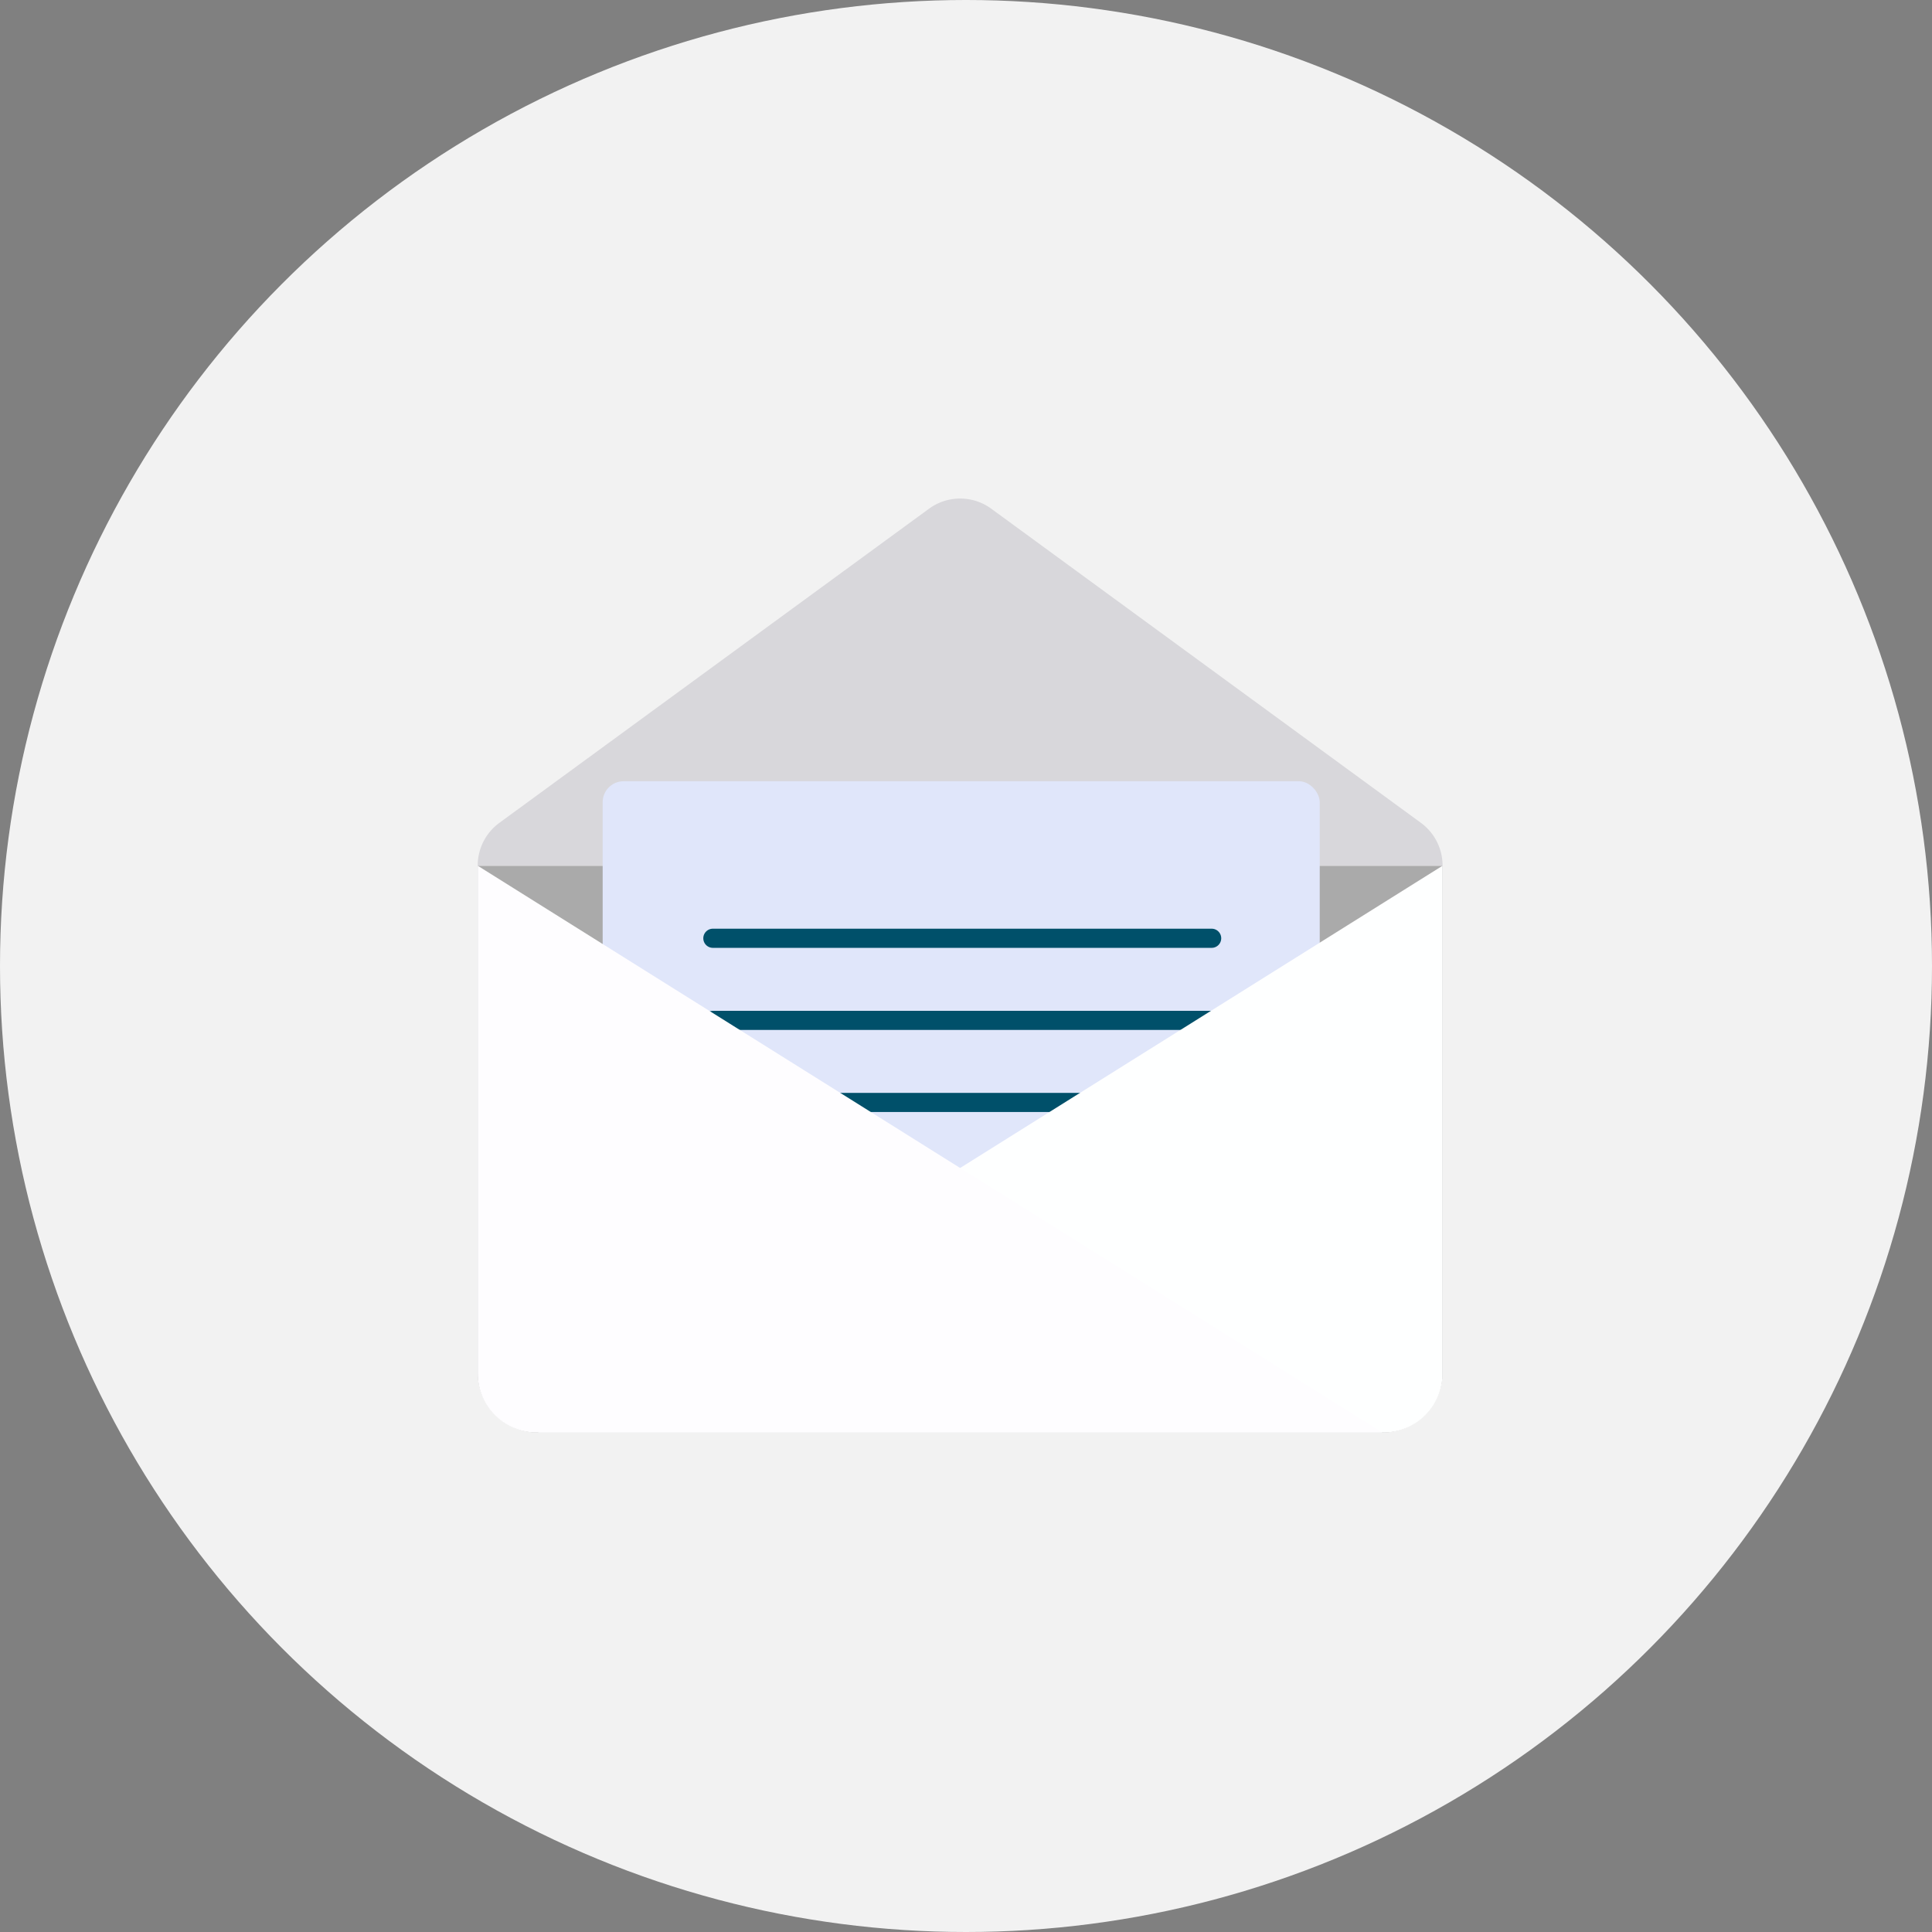
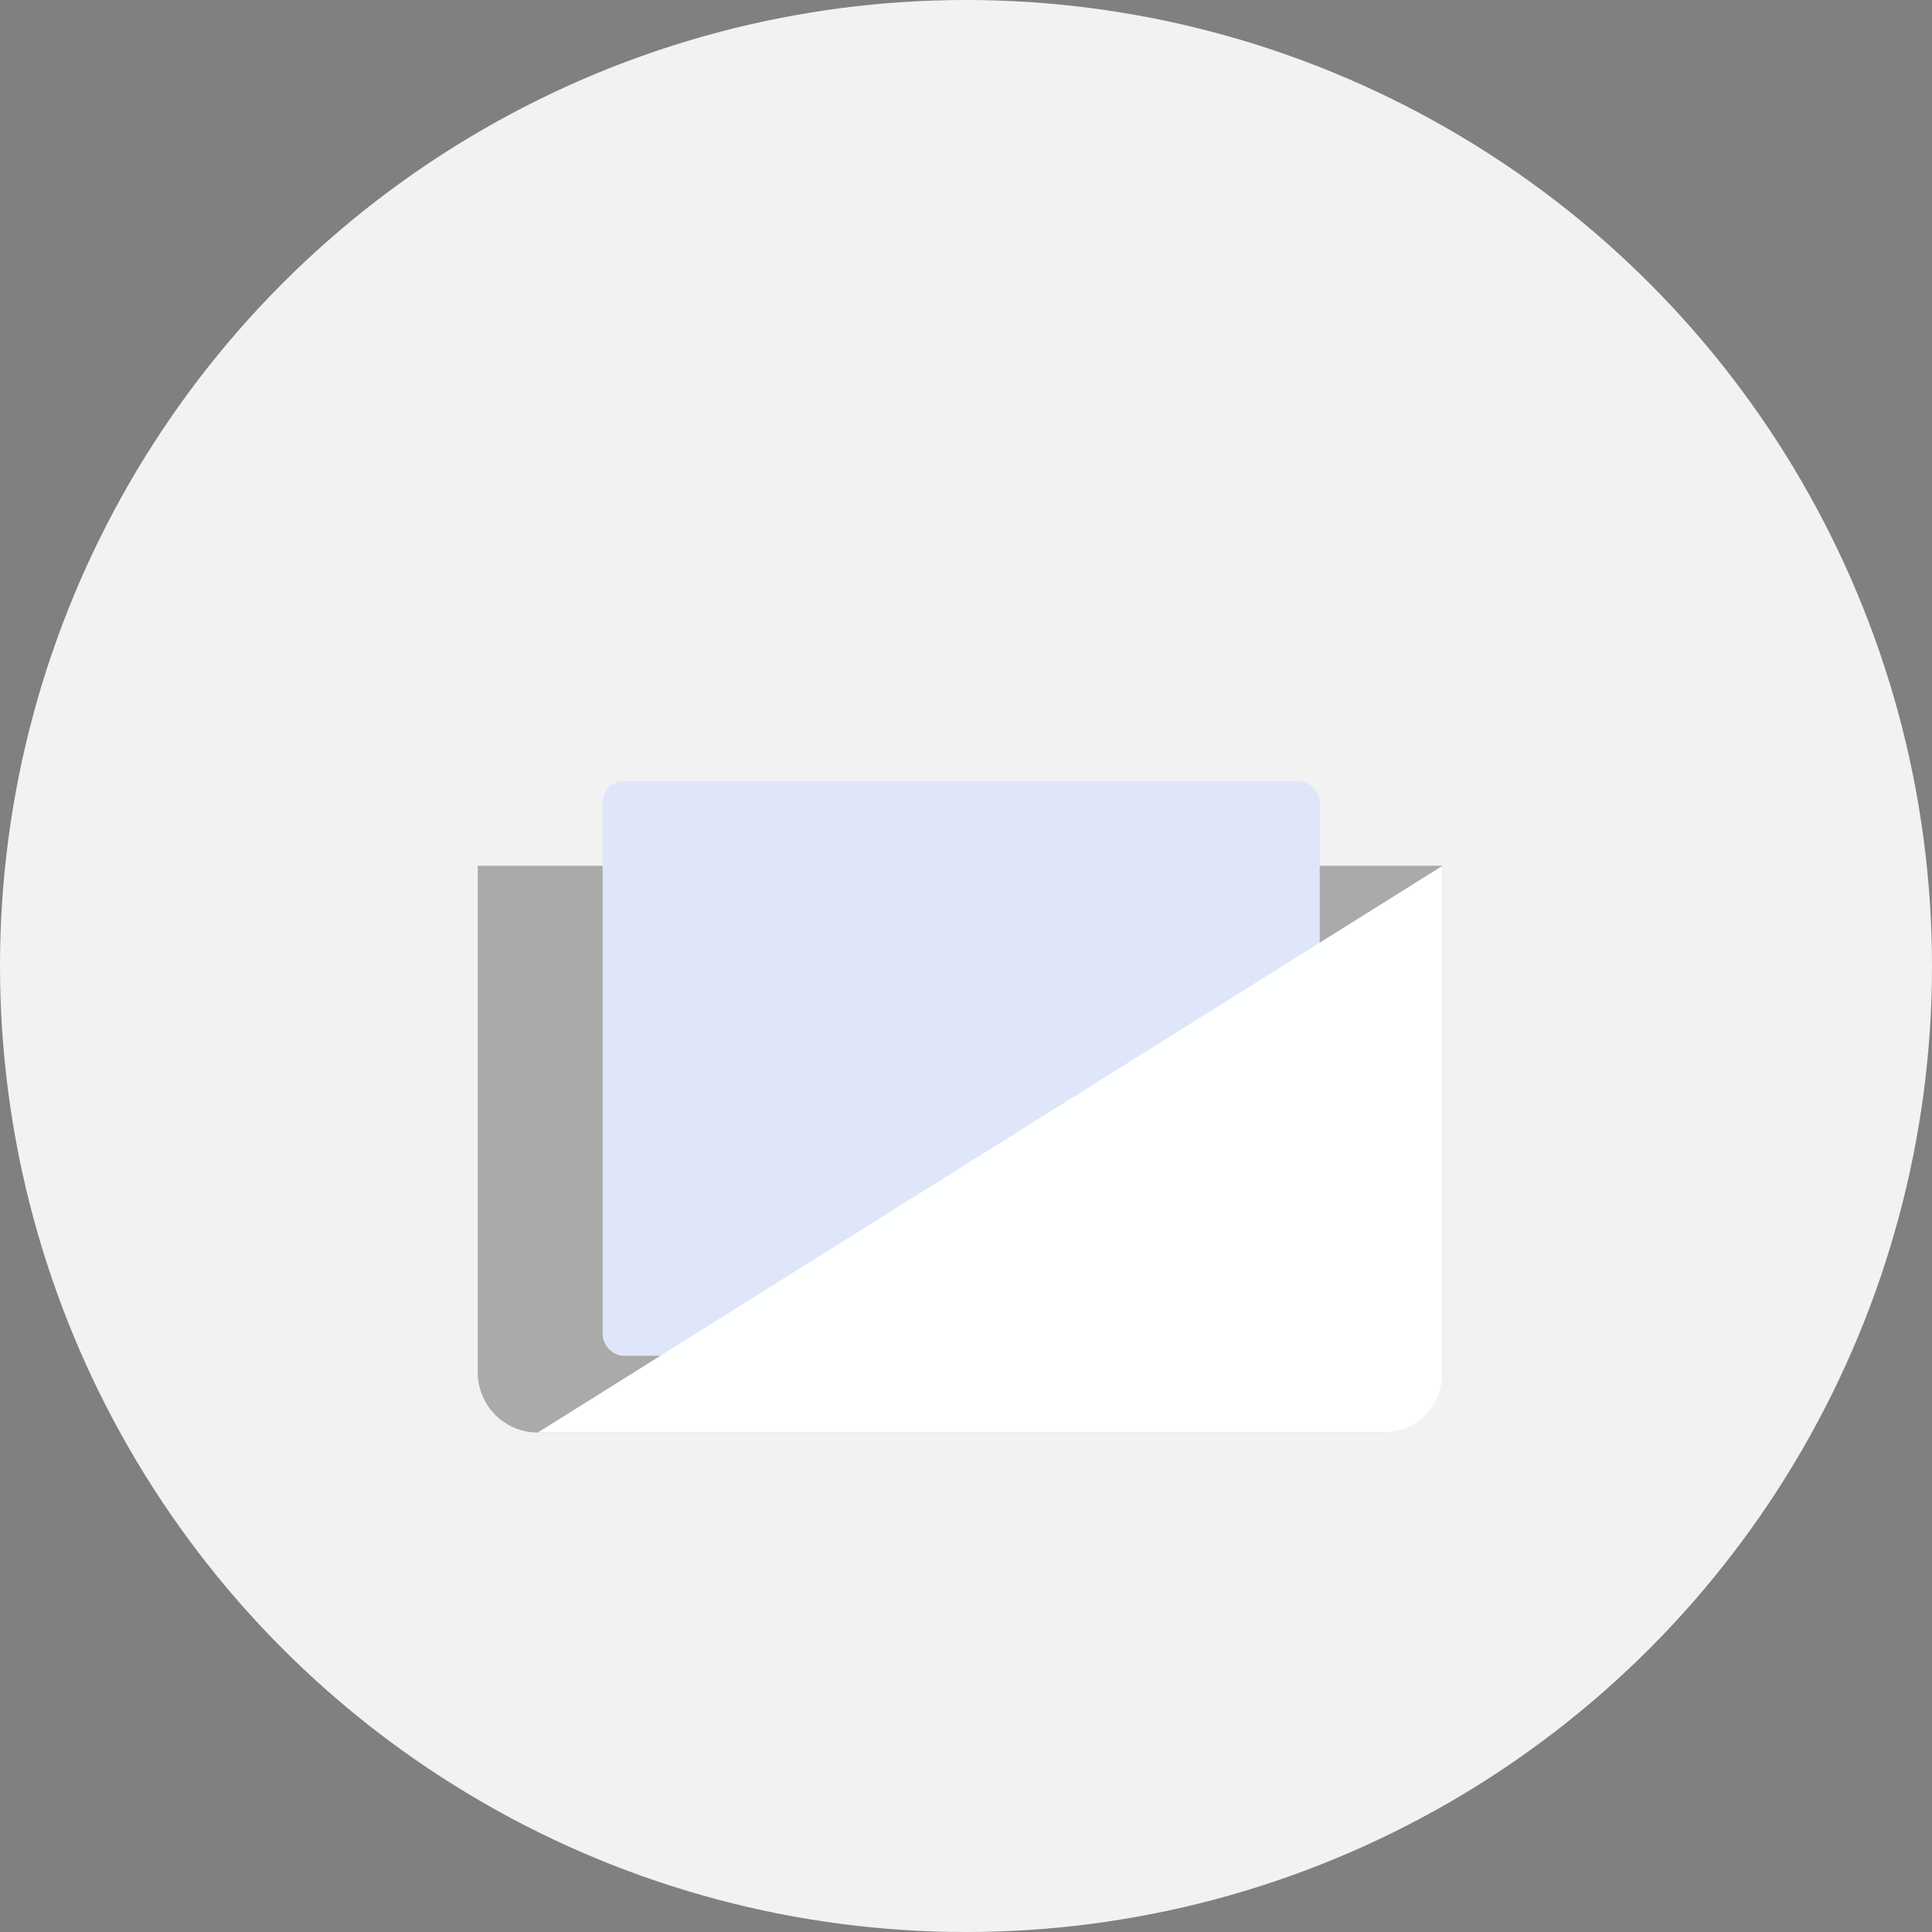
<svg xmlns="http://www.w3.org/2000/svg" height="150" viewBox="0 0 150 150" width="150">
  <rect x="0" y="0" width="150" height="150" fill="#808080" stroke="none" />
  <circle cx="75" cy="75" fill="#f2f2f2" r="75" />
  <path d="M37.09 67.216v39.334a4.671 4.671 0 004.671 4.671h65.567a4.671 4.671 0 004.671-4.671V67.216z" fill="#aaa" />
-   <path d="M110.322 63.887l-33.36-24.391a4.094 4.094 0 00-4.833 0L38.768 63.887a4.1 4.1 0 00-1.678 3.305v.024H112v-.024a4.1 4.1 0 00-1.678-3.305z" fill="#d8d7db" />
  <rect fill="#e0e6fa" height="44.606" rx="1.63" width="55.672" x="46.791" y="60.654" />
  <g fill="#00506a">
-     <path d="M55.375 73.59h38.67a.743.743 0 100-1.485h-38.67a.743.743 0 100 1.485zM94.045 78.481h-38.67a.743.743 0 100 1.485h38.67a.743.743 0 100-1.485zM94.045 84.851h-38.67a.742.742 0 100 1.484h38.67a.742.742 0 100-1.484z" />
-   </g>
+     </g>
  <path d="M41.761 111.221h65.646a4.593 4.593 0 004.592-4.592V67.216z" fill="#feffff" />
-   <path d="M37.09 67.216v39.413a4.593 4.593 0 004.592 4.592h65.646z" fill="#fefdff" />
</svg>